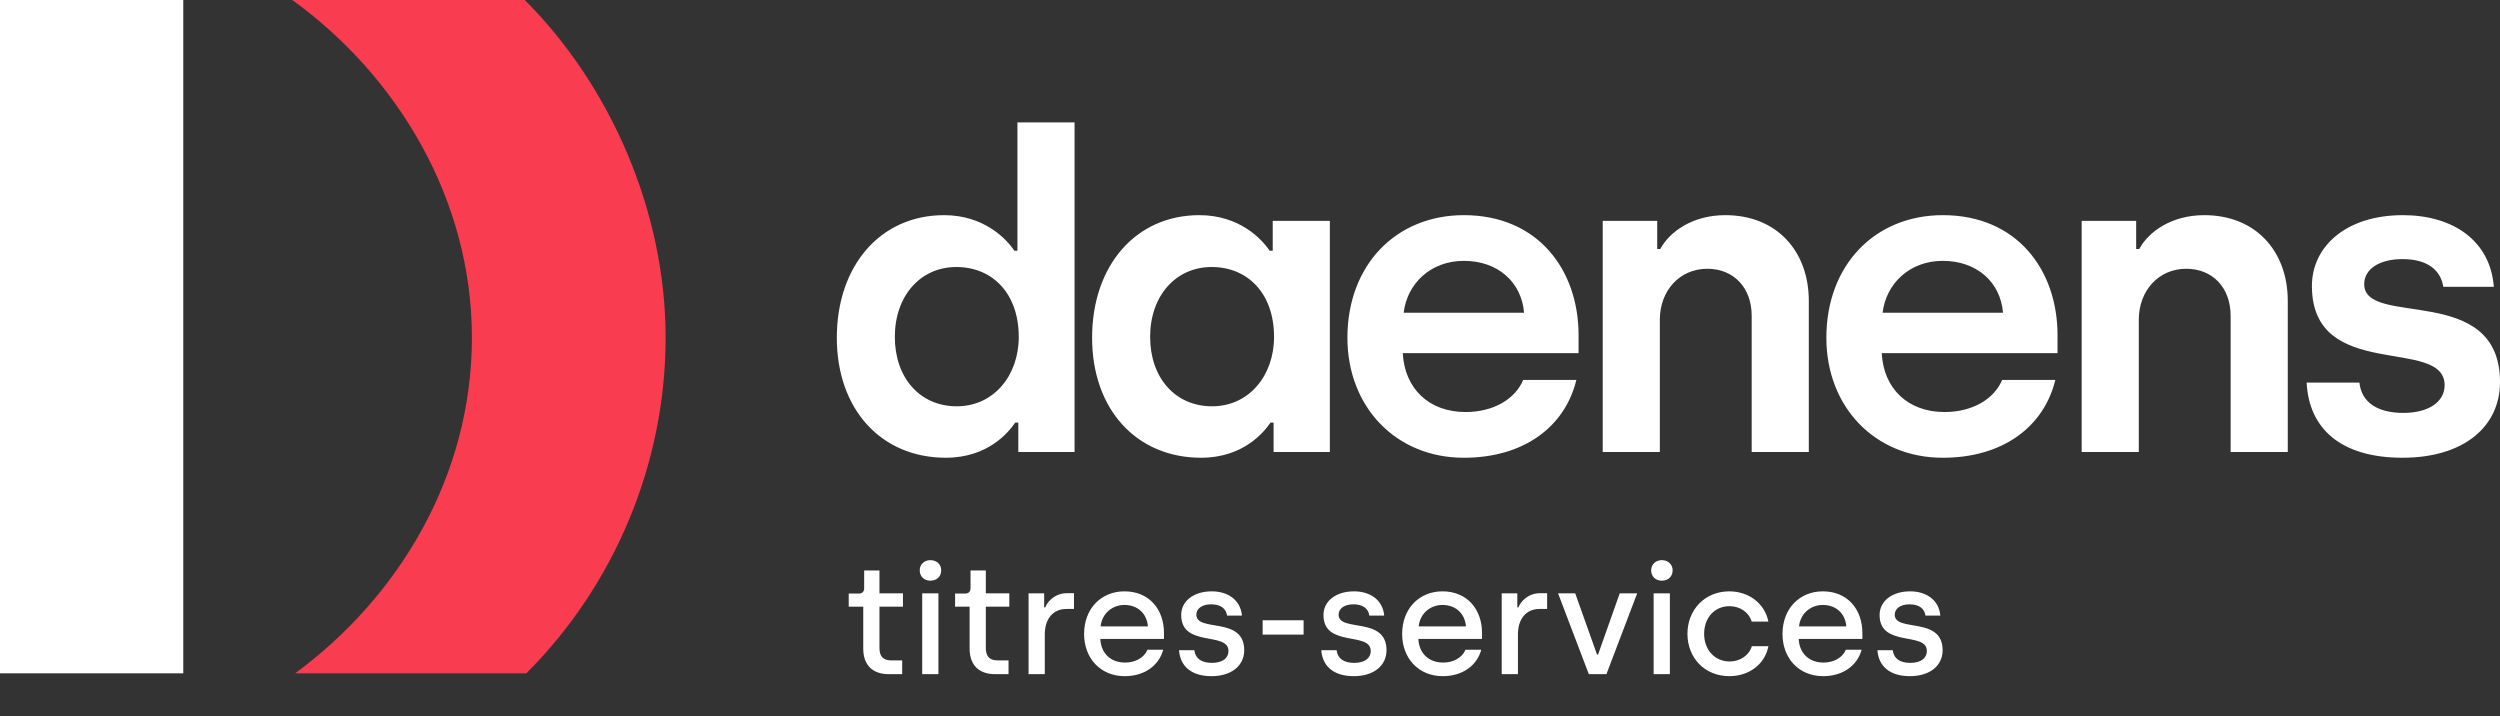
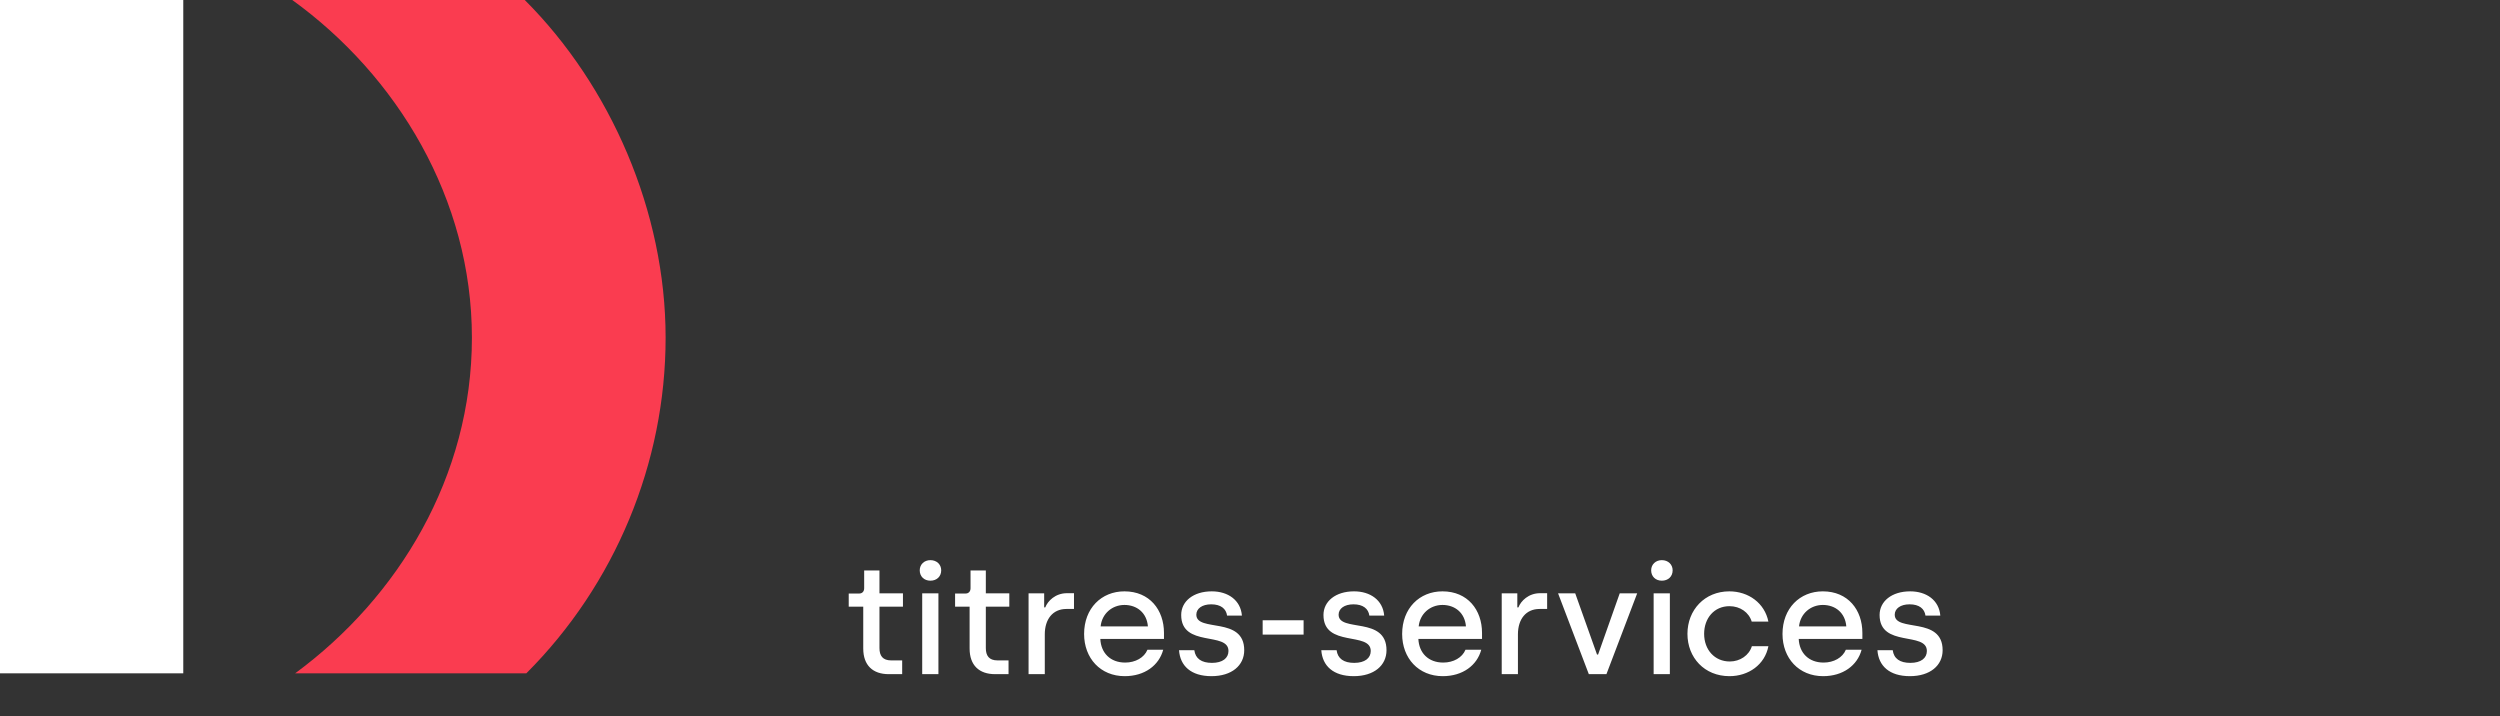
<svg xmlns="http://www.w3.org/2000/svg" width="178" height="51" viewBox="0 0 178 51" fill="none">
  <rect x="0" y="0" width="178" height="51" fill="#333333" stroke="none" />
-   <path d="M59.582 24.049C59.582 18.887 62.711 15.319 67.216 15.319C70.063 15.319 71.659 17.008 72.223 17.854H72.441V8.717H76.508V32.184H72.504V30.087H72.285C71.816 30.775 70.345 32.591 67.341 32.591C62.742 32.591 59.582 29.149 59.582 24.049ZM72.535 23.985C72.535 20.888 70.658 19.011 68.092 19.011C65.527 19.011 63.712 21.075 63.712 23.985C63.712 26.896 65.496 28.929 68.124 28.929C70.752 28.929 72.536 26.739 72.536 23.985H72.535ZM77.758 24.049C77.758 18.887 80.887 15.319 85.393 15.319C88.24 15.319 89.835 17.008 90.399 17.854H90.618V15.726H94.685V32.184H90.68V30.087H90.461C89.992 30.775 88.522 32.591 85.518 32.591C80.919 32.591 77.758 29.149 77.758 24.049ZM90.712 23.985C90.712 20.888 88.835 19.011 86.27 19.011C83.704 19.011 81.889 21.075 81.889 23.985C81.889 26.896 83.673 28.929 86.301 28.929C88.93 28.929 90.713 26.739 90.713 23.985H90.712ZM95.936 24.049C95.936 18.855 99.408 15.319 104.227 15.319C109.515 15.319 112.394 19.23 112.394 23.861V25.144H99.878C100.004 27.648 101.724 29.337 104.352 29.337C106.355 29.337 107.888 28.398 108.451 27.053H112.237C111.423 30.401 108.483 32.592 104.227 32.592C99.378 32.592 95.936 28.962 95.936 24.049V24.049ZM108.514 22.265C108.327 20.044 106.605 18.573 104.227 18.573C101.849 18.573 100.191 20.2 99.941 22.265H108.513H108.514ZM114.113 15.726H117.993V17.729H118.211C118.869 16.509 120.496 15.319 122.842 15.319C126.534 15.319 128.787 17.916 128.787 21.42V32.184H124.72V22.484C124.72 20.481 123.437 19.136 121.559 19.136C119.588 19.136 118.18 20.7 118.18 22.765V32.184H114.113V15.726ZM130.037 24.049C130.037 18.855 133.51 15.319 138.329 15.319C143.617 15.319 146.496 19.23 146.496 23.861V25.144H133.98C134.105 27.648 135.826 29.337 138.454 29.337C140.457 29.337 141.99 28.398 142.553 27.053H146.339C145.525 30.401 142.584 32.592 138.329 32.592C133.48 32.592 130.037 28.962 130.037 24.049V24.049ZM142.615 22.265C142.428 20.044 140.706 18.573 138.328 18.573C135.95 18.573 134.292 20.2 134.041 22.265H142.614H142.615ZM148.215 15.726H152.095V17.729H152.313C152.971 16.509 154.598 15.319 156.944 15.319C160.636 15.319 162.889 17.916 162.889 21.42V32.184H158.821V22.484C158.821 20.481 157.538 19.136 155.661 19.136C153.69 19.136 152.282 20.7 152.282 22.765V32.184H148.215V15.726ZM164.233 27.239H167.988C168.144 28.648 169.271 29.399 171.116 29.399C172.962 29.399 174.057 28.585 174.057 27.428C174.057 23.923 164.608 27.241 164.608 20.357C164.608 17.572 167.018 15.319 171.085 15.319C174.651 15.319 177.311 17.133 177.561 20.419H173.963C173.775 19.23 172.837 18.448 171.053 18.448C169.395 18.448 168.331 19.167 168.331 20.232C168.331 23.361 178 20.075 178 27.209C178 30.338 175.465 32.591 171.054 32.591C166.643 32.591 164.39 30.494 164.234 27.241L164.233 27.239Z" fill="white" />
  <path d="M13.049 0H0V47.941H13.049V0Z" fill="white" />
  <path d="M47.392 24.044C47.392 15.06 43.475 6.111 37.363 0H20.809C28.27 5.391 33.6 14.157 33.6 24.044C33.6 33.931 28.36 42.539 21.014 47.941H37.474C43.794 41.621 47.392 32.962 47.392 24.044Z" fill="#FA3C50" />
  <path d="M63.278 48C62.145 48 61.463 47.373 61.463 46.174V43.193H60.429V42.258H61.188C61.386 42.258 61.529 42.115 61.529 41.884V40.619H62.618V42.247H64.29V43.193H62.618V46.141C62.618 46.691 62.849 47.021 63.454 47.021H64.235V48H63.278ZM66.244 41.345C65.804 41.345 65.485 41.048 65.485 40.608C65.485 40.19 65.804 39.882 66.244 39.882C66.695 39.882 67.014 40.19 67.014 40.608C67.014 41.048 66.695 41.345 66.244 41.345ZM65.661 48V42.247H66.816V48H65.661ZM70.851 48C69.718 48 69.036 47.373 69.036 46.174V43.193H68.002V42.258H68.761C68.959 42.258 69.102 42.115 69.102 41.884V40.619H70.191V42.247H71.863V43.193H70.191V46.141C70.191 46.691 70.422 47.021 71.027 47.021H71.808V48H70.851ZM73.234 48V42.247H74.345V43.248H74.422C74.598 42.786 75.148 42.236 75.962 42.236H76.468V43.358H75.929C74.95 43.358 74.389 44.095 74.389 45.162V48H73.234ZM80.081 48.143C78.354 48.143 77.188 46.867 77.188 45.14C77.188 43.314 78.42 42.104 80.059 42.104C81.852 42.104 82.875 43.424 82.875 45.063V45.492H78.343C78.387 46.493 79.058 47.175 80.114 47.175C80.84 47.175 81.467 46.823 81.698 46.262H82.82C82.523 47.373 81.5 48.143 80.081 48.143ZM78.365 44.601H81.731C81.654 43.633 80.95 43.072 80.059 43.072C79.179 43.072 78.453 43.699 78.365 44.601ZM86.257 48.143C84.794 48.143 84.024 47.406 83.947 46.295H85.036C85.113 46.889 85.542 47.197 86.29 47.197C87.049 47.197 87.467 46.856 87.467 46.35C87.467 44.942 84.101 46.13 84.101 43.787C84.101 42.819 84.959 42.104 86.279 42.104C87.434 42.104 88.336 42.731 88.424 43.831H87.368C87.302 43.347 86.928 43.028 86.235 43.028C85.586 43.028 85.179 43.336 85.179 43.765C85.179 45.041 88.589 43.853 88.589 46.295C88.589 47.384 87.698 48.143 86.257 48.143ZM89.901 45.184V44.161H92.816V45.184H89.901ZM96.387 48.143C94.924 48.143 94.154 47.406 94.077 46.295H95.166C95.243 46.889 95.672 47.197 96.42 47.197C97.179 47.197 97.597 46.856 97.597 46.35C97.597 44.942 94.231 46.13 94.231 43.787C94.231 42.819 95.089 42.104 96.409 42.104C97.564 42.104 98.466 42.731 98.554 43.831H97.498C97.432 43.347 97.058 43.028 96.365 43.028C95.716 43.028 95.309 43.336 95.309 43.765C95.309 45.041 98.719 43.853 98.719 46.295C98.719 47.384 97.828 48.143 96.387 48.143ZM102.726 48.143C100.999 48.143 99.833 46.867 99.833 45.14C99.833 43.314 101.065 42.104 102.704 42.104C104.497 42.104 105.52 43.424 105.52 45.063V45.492H100.988C101.032 46.493 101.703 47.175 102.759 47.175C103.485 47.175 104.112 46.823 104.343 46.262H105.465C105.168 47.373 104.145 48.143 102.726 48.143ZM101.01 44.601H104.376C104.299 43.633 103.595 43.072 102.704 43.072C101.824 43.072 101.098 43.699 101.01 44.601ZM106.922 48V42.247H108.033V43.248H108.11C108.286 42.786 108.836 42.236 109.65 42.236H110.156V43.358H109.617C108.638 43.358 108.077 44.095 108.077 45.162V48H106.922ZM113.124 48L110.935 42.247H112.156L113.707 46.603H113.784L115.324 42.247H116.567L114.378 48H113.124ZM118.322 41.345C117.882 41.345 117.563 41.048 117.563 40.608C117.563 40.19 117.882 39.882 118.322 39.882C118.773 39.882 119.092 40.19 119.092 40.608C119.092 41.048 118.773 41.345 118.322 41.345ZM117.739 48V42.247H118.894V48H117.739ZM123.138 48.143C121.356 48.143 120.146 46.823 120.146 45.129C120.146 43.424 121.378 42.104 123.127 42.104C124.491 42.104 125.646 42.94 125.91 44.26H124.722C124.524 43.6 123.897 43.16 123.138 43.16C122.049 43.16 121.334 44.018 121.334 45.129C121.334 46.262 122.082 47.098 123.16 47.098C123.897 47.098 124.535 46.658 124.733 46.009H125.91C125.657 47.329 124.491 48.143 123.138 48.143ZM129.807 48.143C128.08 48.143 126.914 46.867 126.914 45.14C126.914 43.314 128.146 42.104 129.785 42.104C131.578 42.104 132.601 43.424 132.601 45.063V45.492H128.069C128.113 46.493 128.784 47.175 129.84 47.175C130.566 47.175 131.193 46.823 131.424 46.262H132.546C132.249 47.373 131.226 48.143 129.807 48.143ZM128.091 44.601H131.457C131.38 43.633 130.676 43.072 129.785 43.072C128.905 43.072 128.179 43.699 128.091 44.601ZM135.983 48.143C134.52 48.143 133.75 47.406 133.673 46.295H134.762C134.839 46.889 135.268 47.197 136.016 47.197C136.775 47.197 137.193 46.856 137.193 46.35C137.193 44.942 133.827 46.13 133.827 43.787C133.827 42.819 134.685 42.104 136.005 42.104C137.16 42.104 138.062 42.731 138.15 43.831H137.094C137.028 43.347 136.654 43.028 135.961 43.028C135.312 43.028 134.905 43.336 134.905 43.765C134.905 45.041 138.315 43.853 138.315 46.295C138.315 47.384 137.424 48.143 135.983 48.143Z" fill="white" />
</svg>